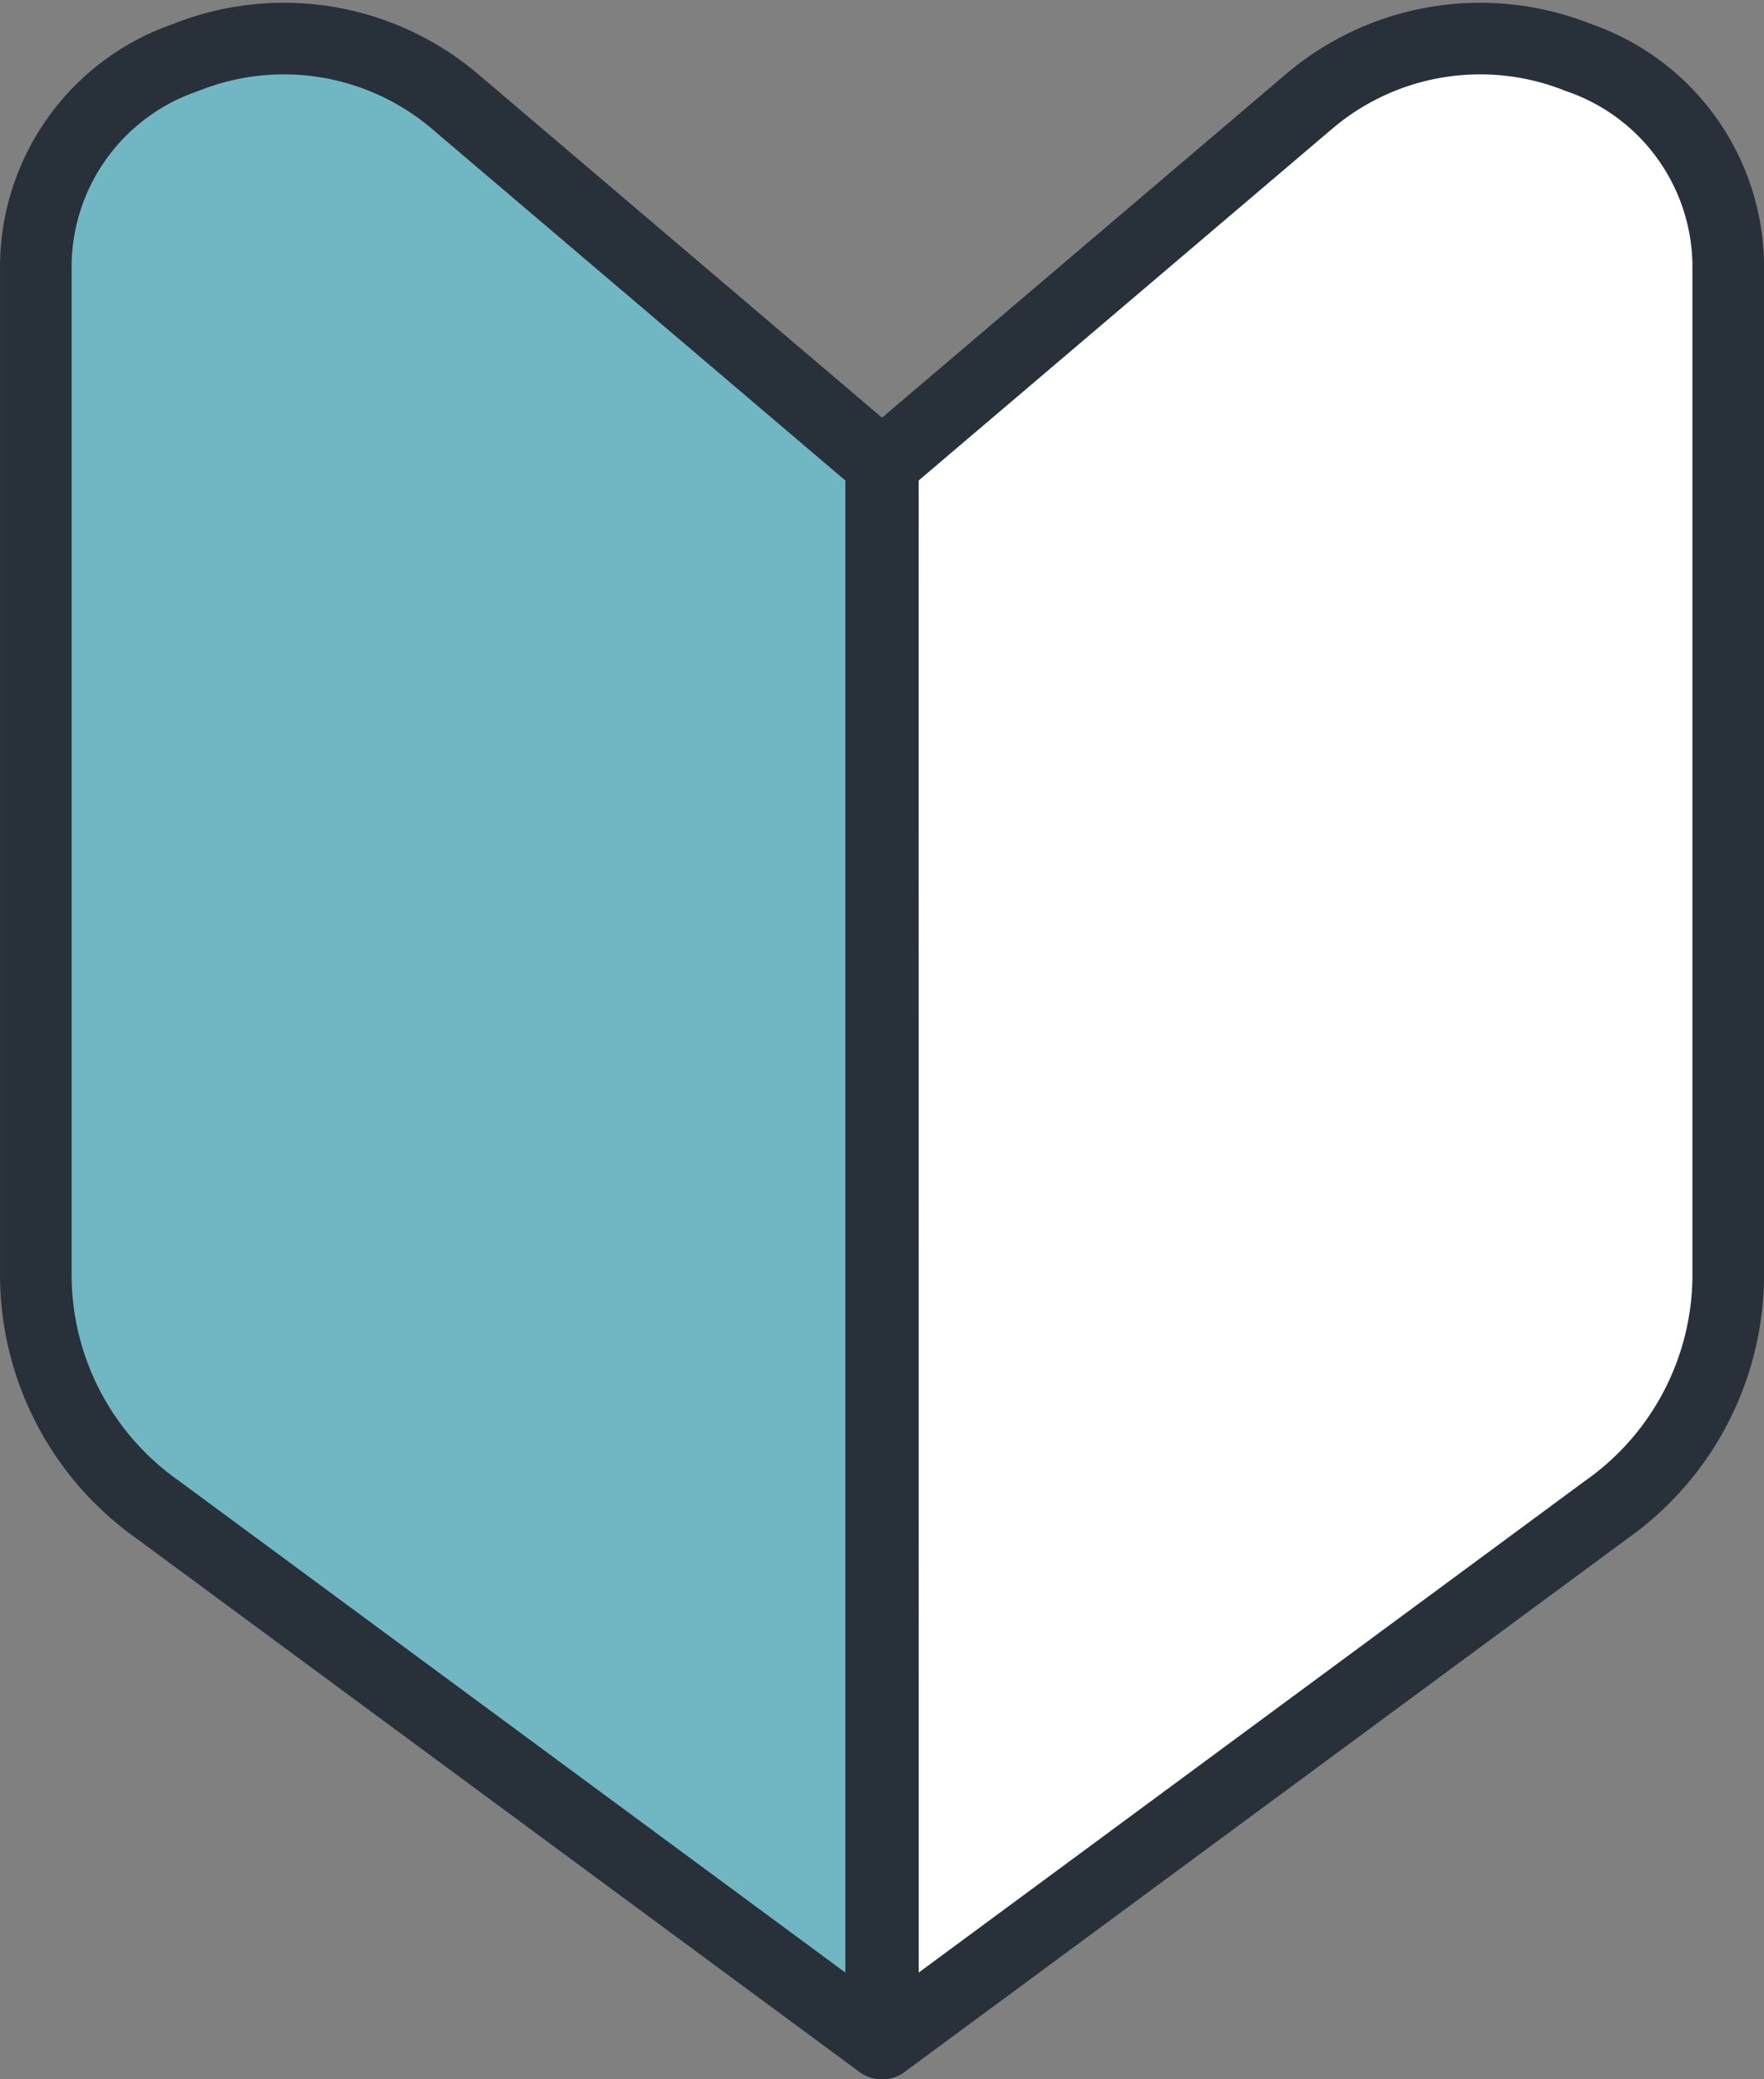
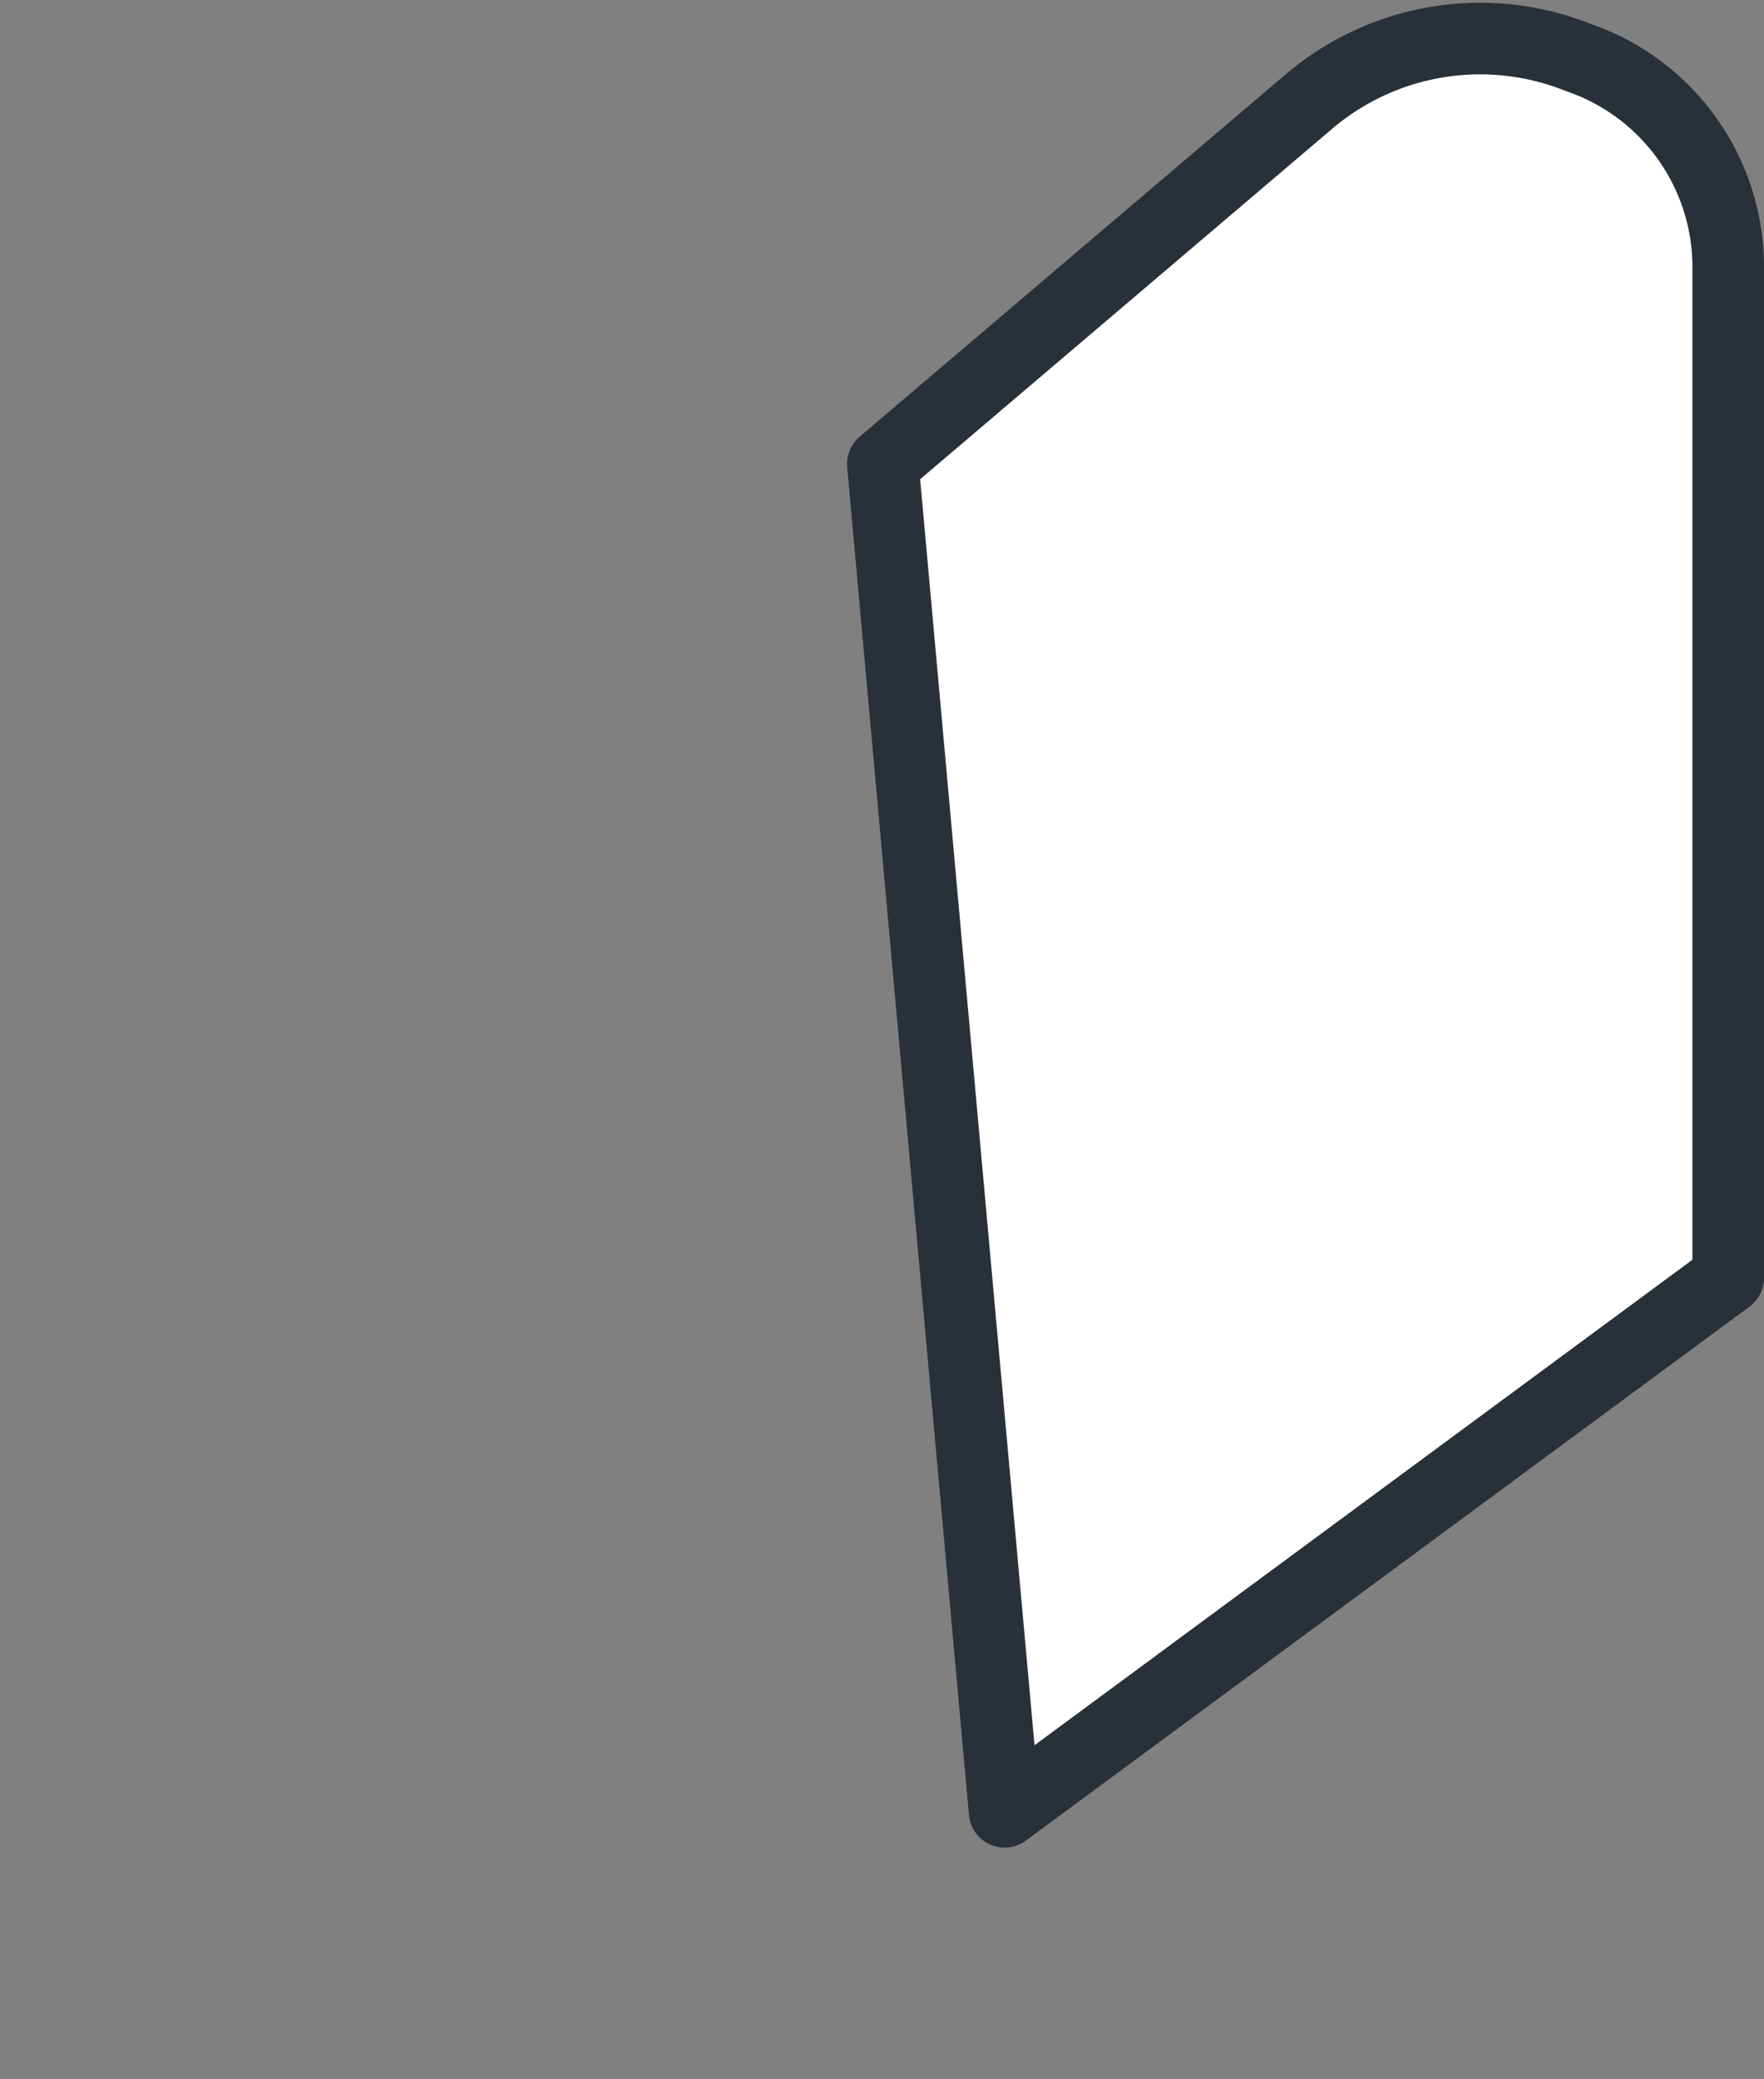
<svg xmlns="http://www.w3.org/2000/svg" width="49.285" height="58.08" viewBox="0 0 49.285 58.08">
  <rect x="0" y="0" width="49.285" height="58.08" fill="#808080" stroke="none" />
  <g id="グループ_602" data-name="グループ 602" transform="translate(1 1.08)">
-     <path id="パス_161" data-name="パス 161" d="M529.318,441.464,517.367,431.3a7.384,7.384,0,0,0-7.49-1.187,6.189,6.189,0,0,0-4.177,5.743V464.2a8.034,8.034,0,0,0,3.4,6.472l20.218,14.916Z" transform="translate(-505.699 -429.583)" fill="#71b7c3" stroke="#283039" stroke-linecap="round" stroke-linejoin="round" stroke-width="2" />
-     <path id="パス_162" data-name="パス 162" d="M549.635,441.464,561.587,431.3a7.383,7.383,0,0,1,7.49-1.187,6.19,6.19,0,0,1,4.177,5.743V464.2a8.032,8.032,0,0,1-3.4,6.472l-20.217,14.916Z" transform="translate(-525.969 -429.583)" fill="#fff" stroke="#283039" stroke-linecap="round" stroke-linejoin="round" stroke-width="2" />
+     <path id="パス_162" data-name="パス 162" d="M549.635,441.464,561.587,431.3a7.383,7.383,0,0,1,7.49-1.187,6.19,6.19,0,0,1,4.177,5.743V464.2l-20.217,14.916Z" transform="translate(-525.969 -429.583)" fill="#fff" stroke="#283039" stroke-linecap="round" stroke-linejoin="round" stroke-width="2" />
  </g>
</svg>